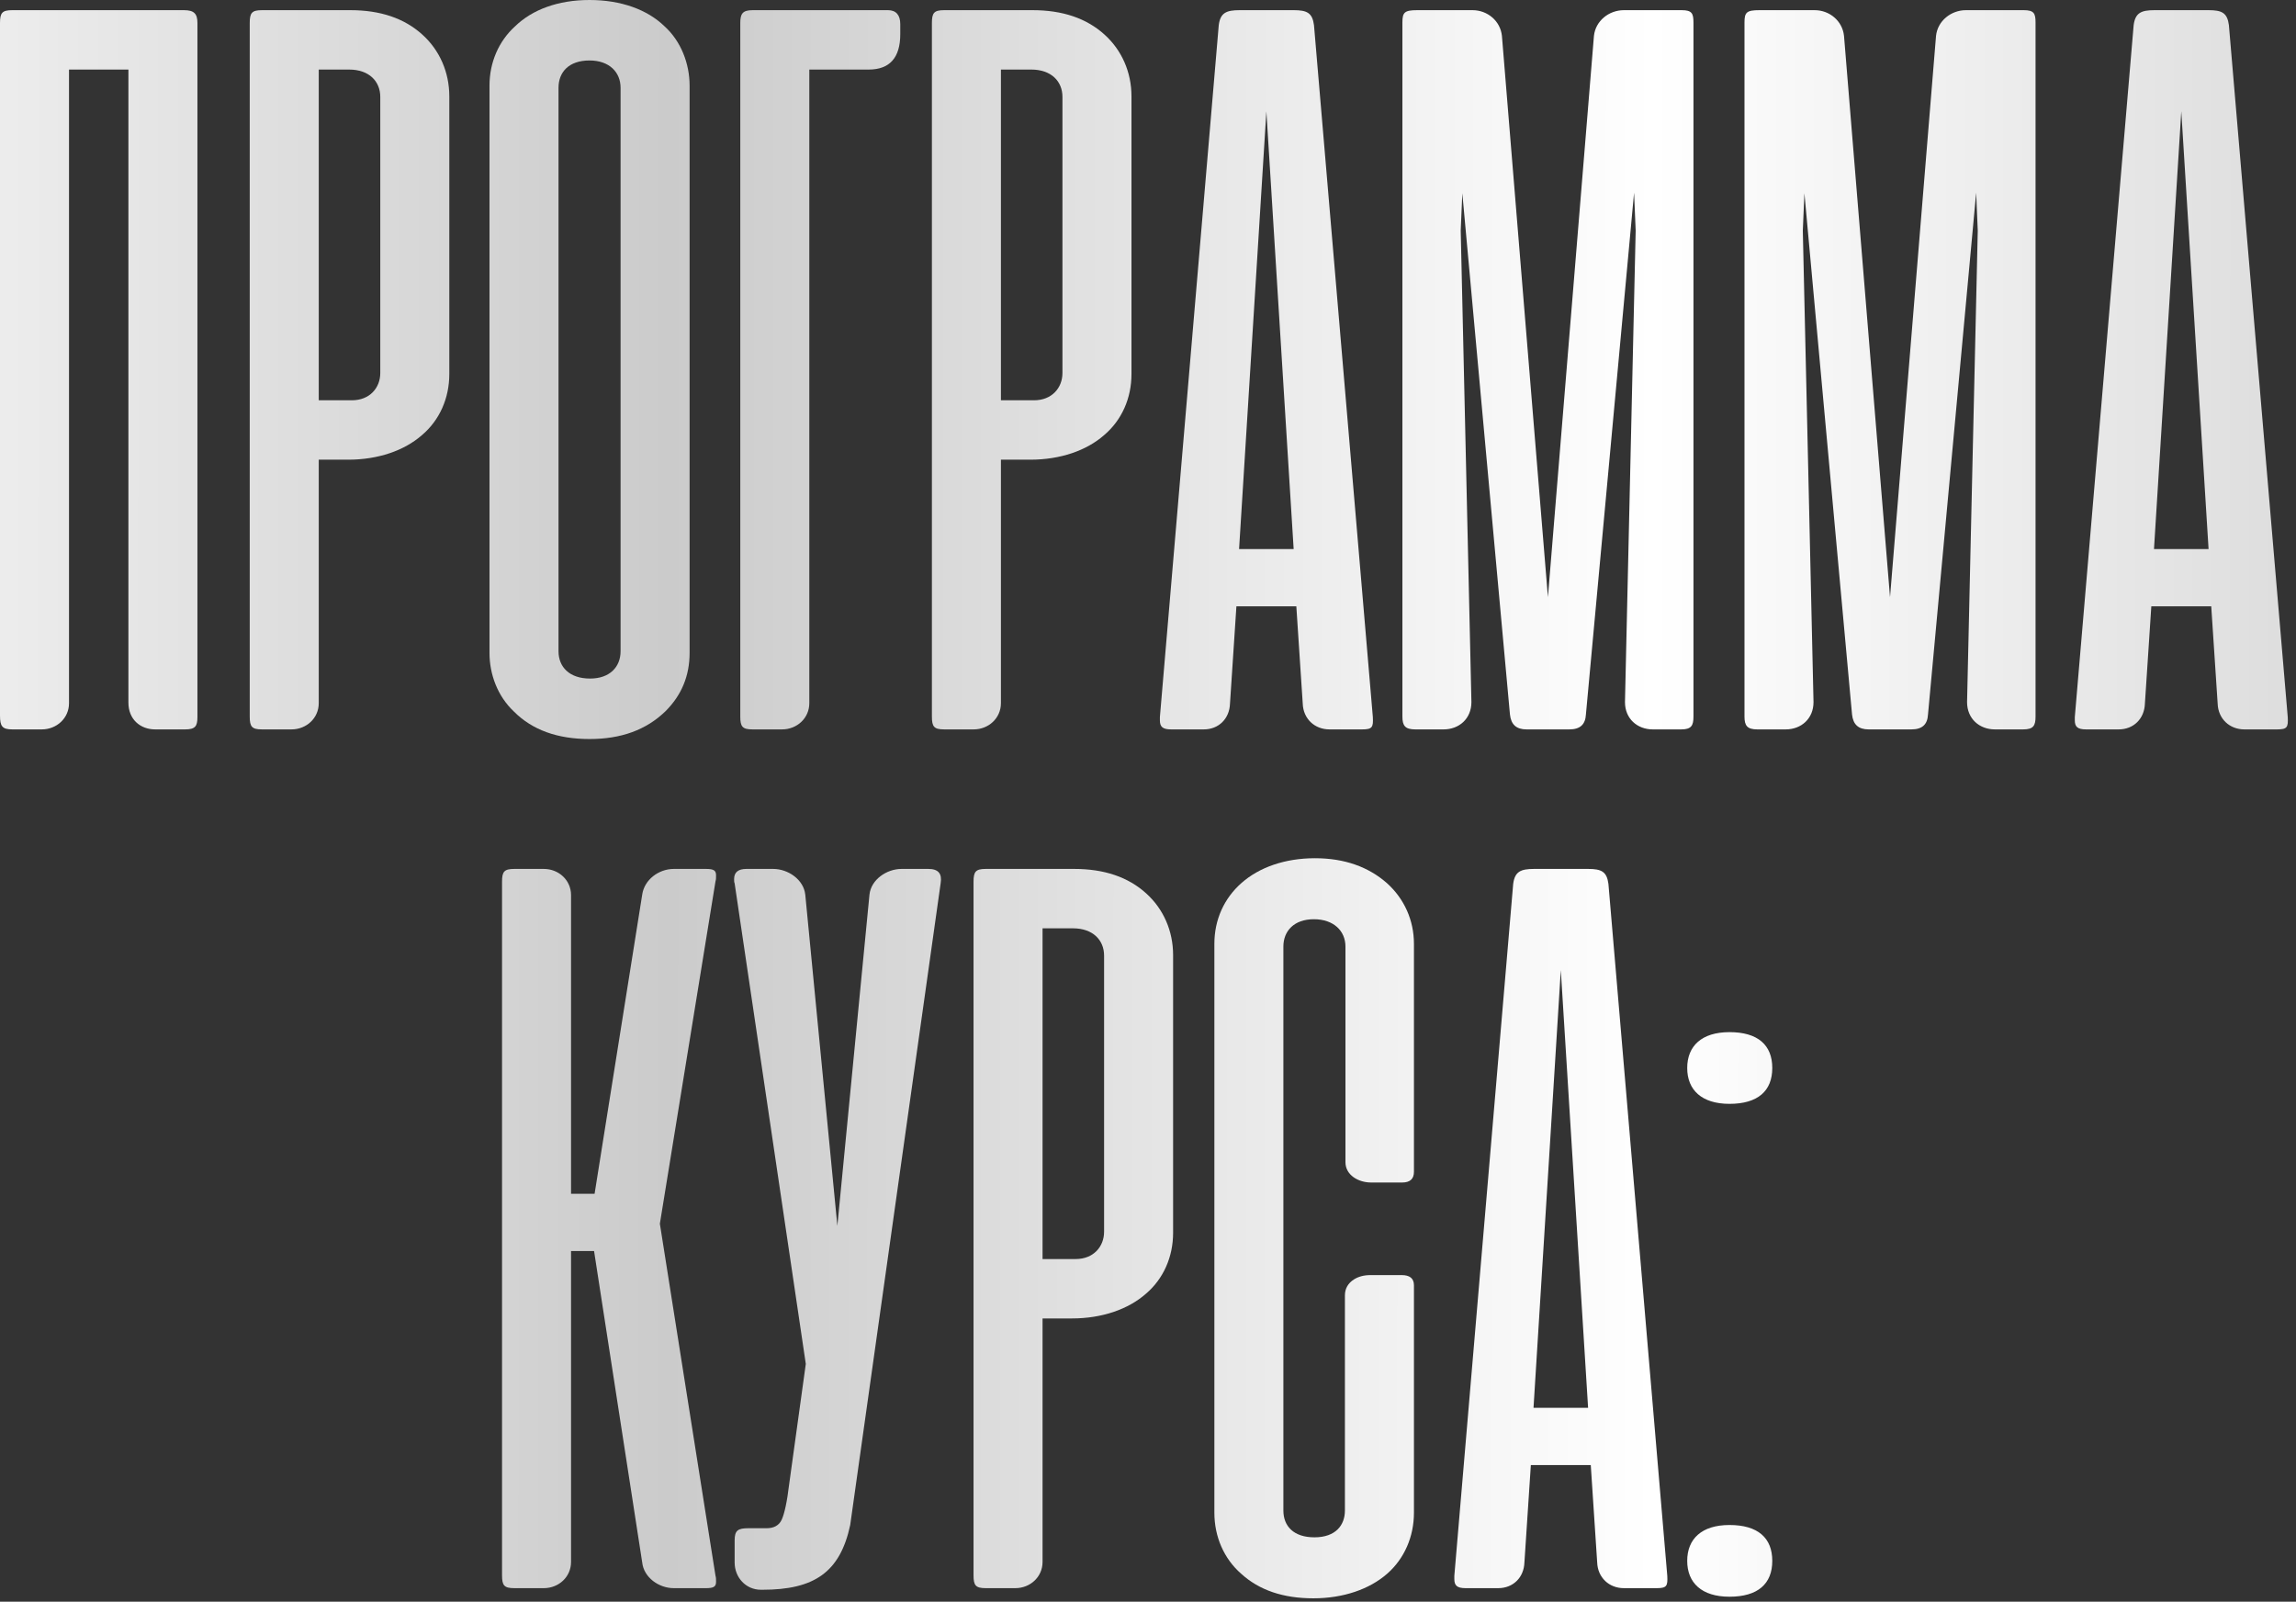
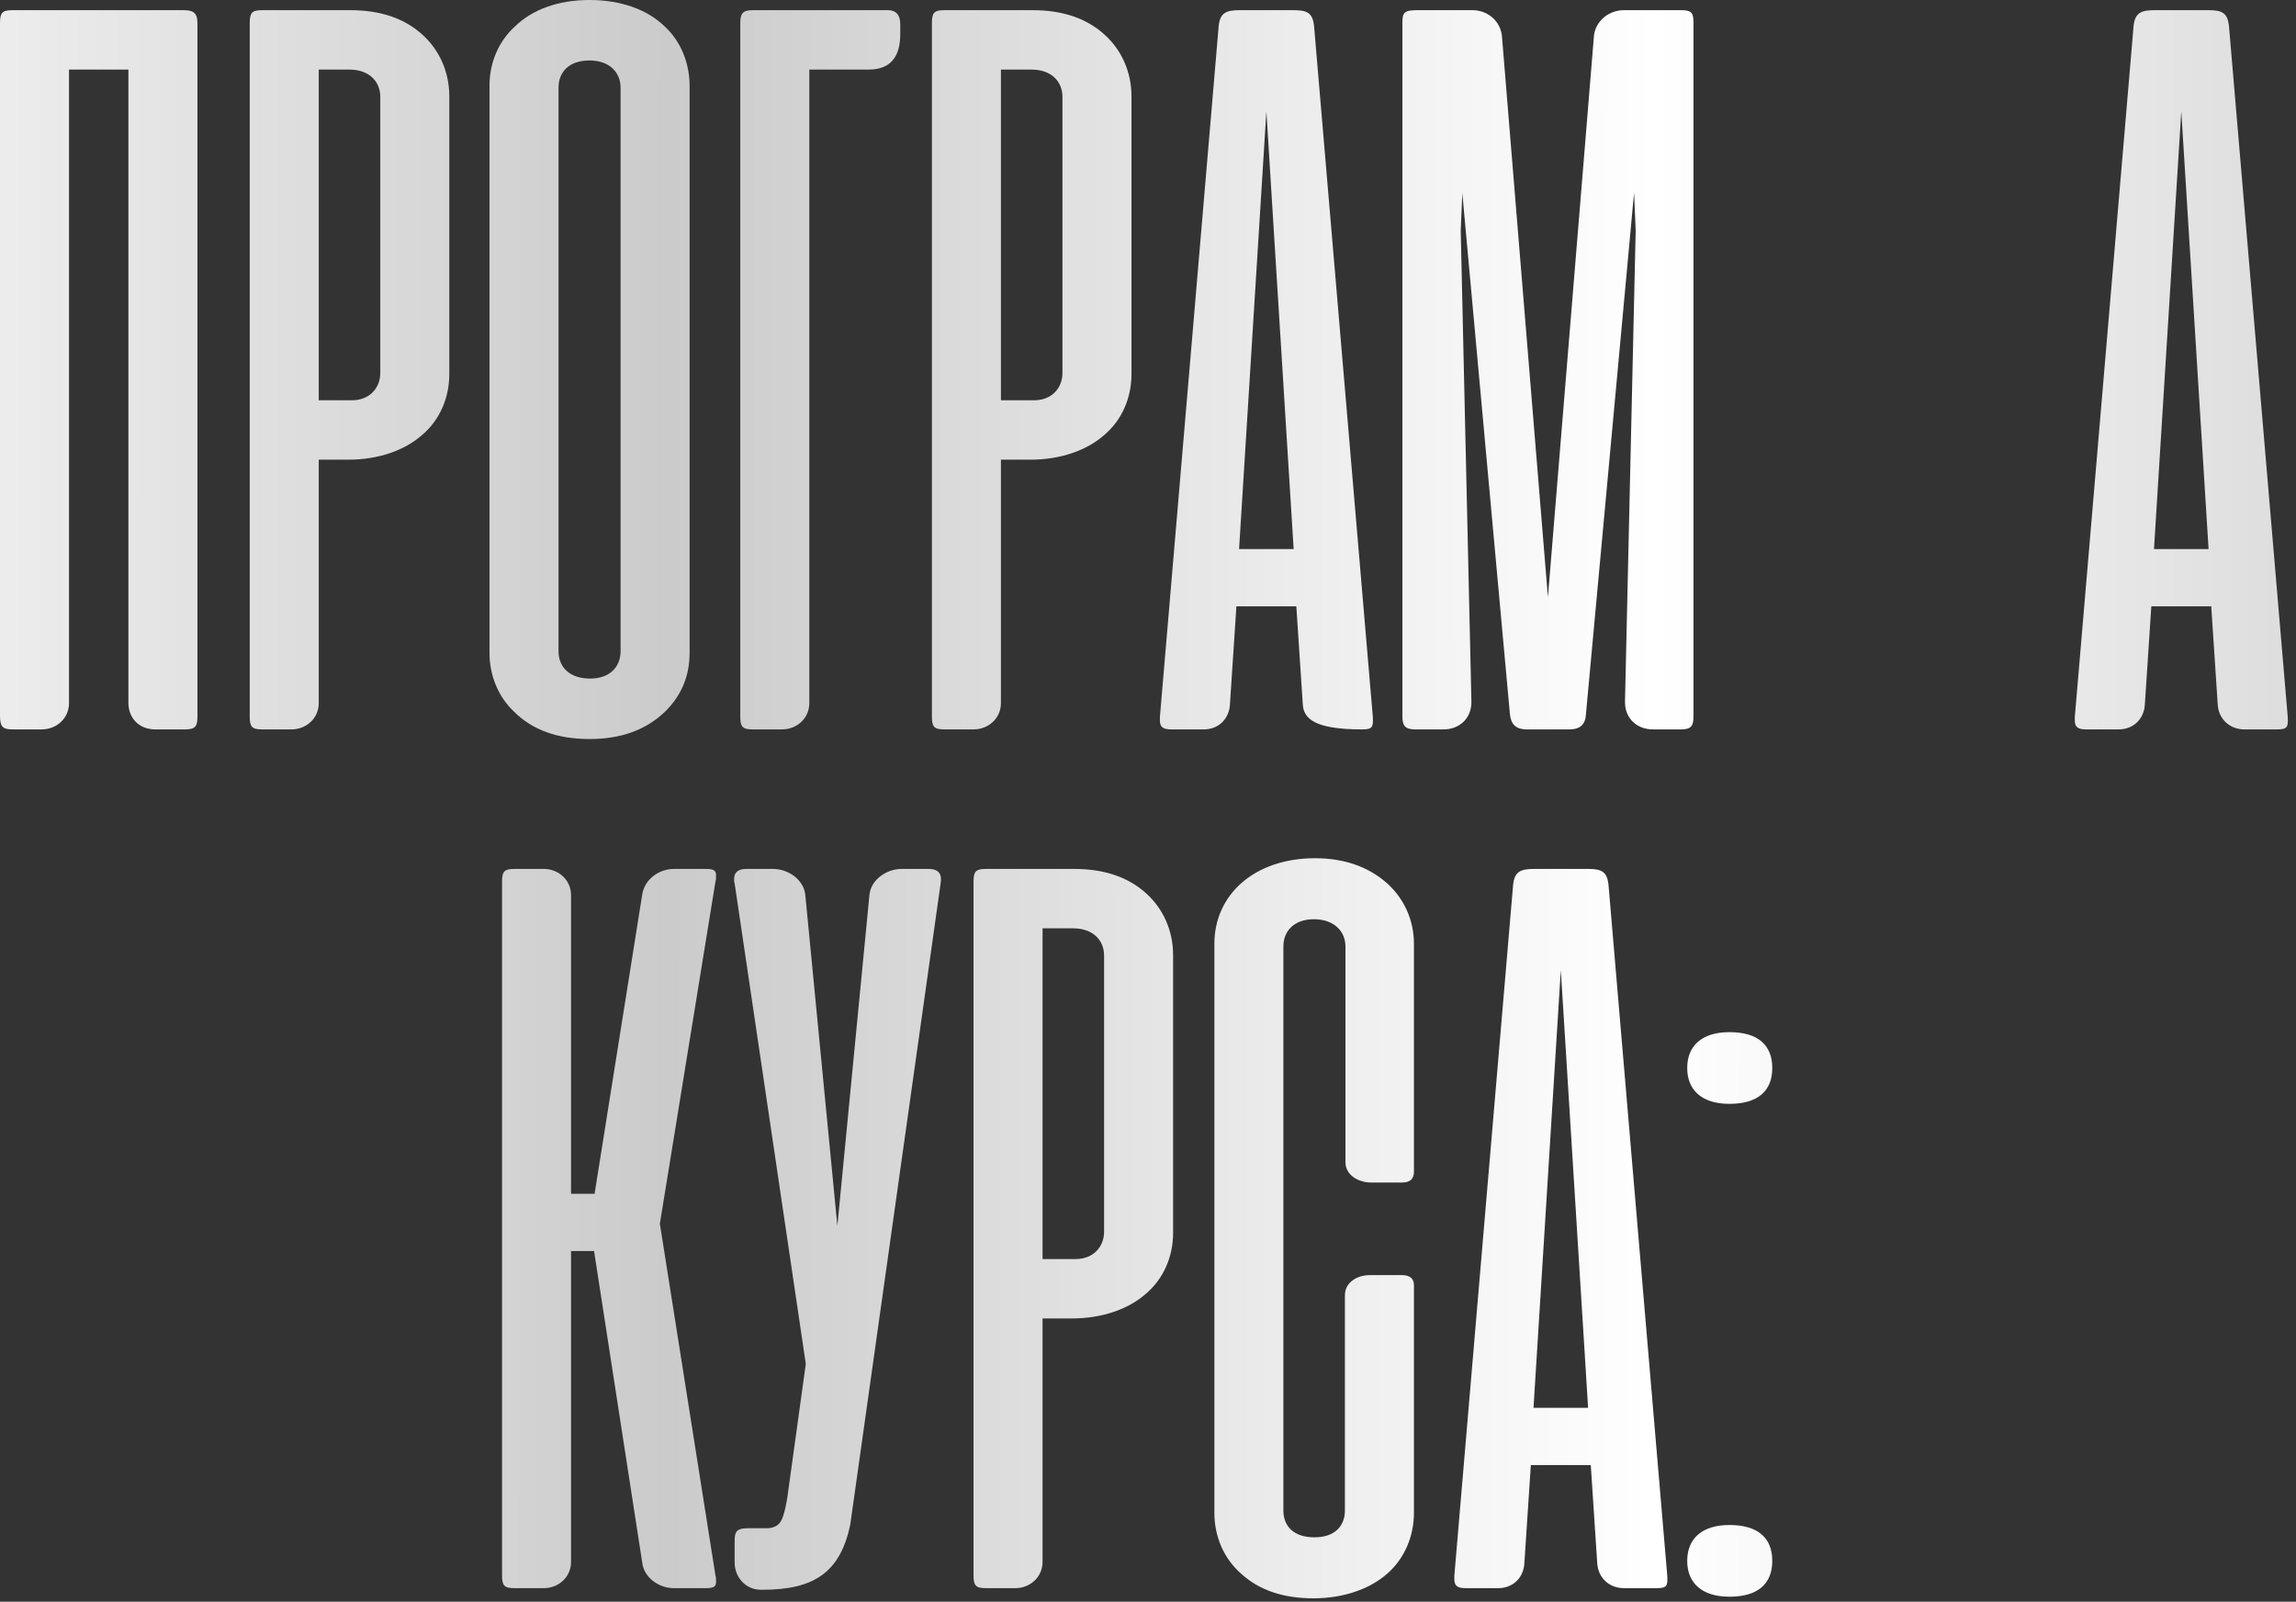
<svg xmlns="http://www.w3.org/2000/svg" width="238" height="166" viewBox="0 0 238 166" fill="none">
  <rect x="0" y="0" width="238" height="166" fill="#333333" stroke="none" />
  <path d="M20.465 2.385V74.318C20.465 75.261 20.243 75.594 19.19 75.594H16.084C14.531 75.594 13.311 74.54 13.311 72.821V7.21H7.154V72.876C7.154 74.429 5.879 75.594 4.326 75.594H1.276C0.222 75.594 0 75.261 0 74.152V2.385C0 1.331 0.222 1.054 1.276 1.054H19.079C20.132 1.054 20.465 1.442 20.465 2.385Z" fill="url(#paint0_linear_1918_5)" />
  <path d="M36.091 47.641H33.041V72.876C33.041 74.429 31.765 75.594 30.212 75.594H27.162C26.108 75.594 25.887 75.316 25.887 74.263V2.385C25.887 1.331 26.108 1.054 27.162 1.054H36.313C39.419 1.054 41.915 1.886 43.8 3.605C45.575 5.213 46.574 7.487 46.574 9.983V38.767C46.574 41.263 45.575 43.537 43.745 45.09C41.915 46.698 39.197 47.641 36.091 47.641ZM33.041 7.21V41.485H36.48C38.31 41.485 39.419 40.209 39.419 38.657V10.039C39.419 8.43 38.254 7.21 36.202 7.21H33.041Z" fill="url(#paint1_linear_1918_5)" />
  <path d="M50.74 67.663V8.874C50.74 6.489 51.683 4.271 53.402 2.718C55.177 0.998 57.839 0 61.111 0C64.384 0 67.101 0.998 68.876 2.718C70.595 4.271 71.483 6.6 71.483 8.874V67.663C71.483 70.047 70.651 72.044 68.987 73.708C66.99 75.649 64.384 76.592 61.111 76.592C57.784 76.592 55.177 75.649 53.291 73.763C51.572 72.155 50.74 69.881 50.74 67.663ZM57.895 9.096V67.496C57.895 69.105 59.004 70.325 61.167 70.325C63.219 70.325 64.328 69.105 64.328 67.496V9.096C64.328 7.487 63.163 6.267 61.111 6.267C58.948 6.267 57.895 7.487 57.895 9.096Z" fill="url(#paint2_linear_1918_5)" />
  <path d="M76.737 74.263V2.385C76.737 1.442 76.959 1.054 78.013 1.054H92.045C92.877 1.054 93.32 1.553 93.32 2.496V3.55C93.32 5.99 92.211 7.21 90.048 7.21H83.892V72.876C83.892 74.429 82.616 75.594 81.064 75.594H78.013C76.959 75.594 76.737 75.316 76.737 74.263Z" fill="url(#paint3_linear_1918_5)" />
  <path d="M106.804 47.641H103.754V72.876C103.754 74.429 102.478 75.594 100.926 75.594H97.875C96.822 75.594 96.6 75.316 96.6 74.263V2.385C96.6 1.331 96.822 1.054 97.875 1.054H107.026C110.132 1.054 112.628 1.886 114.514 3.605C116.288 5.213 117.287 7.487 117.287 9.983V38.767C117.287 41.263 116.288 43.537 114.458 45.09C112.628 46.698 109.91 47.641 106.804 47.641ZM103.754 7.21V41.485H107.193C109.023 41.485 110.132 40.209 110.132 38.657V10.039C110.132 8.43 108.967 7.21 106.915 7.21H103.754Z" fill="url(#paint4_linear_1918_5)" />
-   <path d="M136.206 2.607L142.307 74.318C142.362 75.372 142.251 75.594 141.197 75.594H137.814C136.261 75.594 135.097 74.484 135.041 72.931L134.376 62.838H128.164L127.498 72.931C127.443 74.484 126.334 75.594 124.781 75.594H121.398C120.51 75.594 120.233 75.316 120.233 74.651V74.318L126.334 2.607C126.5 1.331 127.11 1.054 128.497 1.054H134.098C135.485 1.054 136.039 1.331 136.206 2.607ZM134.098 56.903L131.27 11.536L128.441 56.903H134.098Z" fill="url(#paint5_linear_1918_5)" />
+   <path d="M136.206 2.607L142.307 74.318C142.362 75.372 142.251 75.594 141.197 75.594C136.261 75.594 135.097 74.484 135.041 72.931L134.376 62.838H128.164L127.498 72.931C127.443 74.484 126.334 75.594 124.781 75.594H121.398C120.51 75.594 120.233 75.316 120.233 74.651V74.318L126.334 2.607C126.5 1.331 127.11 1.054 128.497 1.054H134.098C135.485 1.054 136.039 1.331 136.206 2.607ZM134.098 56.903L131.27 11.536L128.441 56.903H134.098Z" fill="url(#paint5_linear_1918_5)" />
  <path d="M156.519 74.041L151.582 20.021L151.416 23.904L152.525 72.765C152.525 74.484 151.25 75.594 149.641 75.594H146.702C145.648 75.594 145.371 75.205 145.371 74.263V2.329C145.371 1.276 145.593 1.054 146.924 1.054H152.636C154.189 1.054 155.52 2.163 155.687 3.716L160.456 61.895L165.226 3.716C165.392 2.163 166.779 1.054 168.332 1.054H174.322C175.375 1.054 175.542 1.387 175.542 2.329V74.263C175.542 75.205 175.32 75.594 174.266 75.594H171.327C169.718 75.594 168.443 74.484 168.443 72.765L169.552 23.904L169.386 19.966L164.394 74.041C164.339 75.094 163.784 75.594 162.675 75.594H158.238C157.184 75.594 156.629 75.094 156.519 74.041Z" fill="url(#paint6_linear_1918_5)" />
-   <path d="M191.979 74.041L187.043 20.021L186.877 23.904L187.986 72.765C187.986 74.484 186.71 75.594 185.102 75.594H182.162C181.109 75.594 180.831 75.205 180.831 74.263V2.329C180.831 1.276 181.053 1.054 182.384 1.054H188.097C189.65 1.054 190.981 2.163 191.147 3.716L195.917 61.895L200.686 3.716C200.853 2.163 202.239 1.054 203.792 1.054H209.782C210.836 1.054 211.002 1.387 211.002 2.329V74.263C211.002 75.205 210.78 75.594 209.727 75.594H206.787C205.179 75.594 203.903 74.484 203.903 72.765L205.012 23.904L204.846 19.966L199.855 74.041C199.799 75.094 199.244 75.594 198.135 75.594H193.698C192.645 75.594 192.09 75.094 191.979 74.041Z" fill="url(#paint7_linear_1918_5)" />
  <path d="M231.045 2.607L237.145 74.318C237.201 75.372 237.09 75.594 236.036 75.594H232.653C231.1 75.594 229.935 74.484 229.88 72.931L229.214 62.838H223.003L222.337 72.931C222.282 74.484 221.172 75.594 219.62 75.594H216.236C215.349 75.594 215.072 75.316 215.072 74.651V74.318L221.172 2.607C221.339 1.331 221.949 1.054 223.335 1.054H228.937C230.324 1.054 230.878 1.331 231.045 2.607ZM228.937 56.903L226.109 11.536L223.28 56.903H228.937Z" fill="url(#paint8_linear_1918_5)" />
  <path d="M66.571 161.932L61.579 129.653H59.194V161.876C59.194 163.429 57.919 164.594 56.366 164.594H53.316C52.262 164.594 52.04 164.316 52.04 163.263V91.385C52.04 90.331 52.262 90.054 53.316 90.054H56.366C57.919 90.054 59.194 91.218 59.194 92.771V123.719H61.635L66.571 92.716C66.793 91.163 68.29 90.054 69.843 90.054H73.171C74.003 90.054 74.225 90.22 74.225 90.719C74.225 90.997 74.225 91.163 74.169 91.329L68.401 126.825L74.169 163.318C74.225 163.484 74.225 163.651 74.225 163.928C74.225 164.427 74.003 164.594 73.171 164.594H69.843C68.29 164.594 66.737 163.484 66.571 161.932Z" fill="url(#paint9_linear_1918_5)" />
  <path d="M97.504 91.551L88.131 158.049C87.078 162.985 84.36 164.76 79.036 164.76H78.869C77.316 164.76 76.152 163.484 76.152 161.932V159.658C76.152 158.604 76.484 158.382 77.594 158.382H79.479C80.2 158.382 80.755 158.105 81.032 157.495C81.31 156.885 81.587 155.664 81.809 153.779L83.528 141.355L76.152 91.551C76.096 91.44 76.096 91.274 76.096 91.108C76.096 90.386 76.54 90.054 77.372 90.054H80.145C81.698 90.054 83.306 91.163 83.473 92.716L86.8 127.046L90.128 92.716C90.294 91.163 91.903 90.054 93.456 90.054H96.229C97.282 90.054 97.671 90.553 97.504 91.551Z" fill="url(#paint10_linear_1918_5)" />
  <path d="M111.12 136.641H108.07V161.876C108.07 163.429 106.794 164.594 105.241 164.594H102.191C101.137 164.594 100.915 164.316 100.915 163.263V91.385C100.915 90.331 101.137 90.054 102.191 90.054H111.342C114.448 90.054 116.943 90.886 118.829 92.605C120.604 94.213 121.602 96.487 121.602 98.983V127.767C121.602 130.263 120.604 132.537 118.774 134.09C116.943 135.698 114.226 136.641 111.12 136.641ZM108.07 96.21V130.485H111.508C113.339 130.485 114.448 129.209 114.448 127.656V99.038C114.448 97.43 113.283 96.21 111.231 96.21H108.07Z" fill="url(#paint11_linear_1918_5)" />
  <path d="M136.306 88.945C139.357 88.945 141.853 89.832 143.794 91.551C145.568 93.16 146.567 95.378 146.567 97.818V121.445C146.567 122.166 146.178 122.554 145.347 122.554H142.13C140.799 122.554 139.468 121.778 139.468 120.447V98.096C139.468 96.487 138.248 95.267 136.195 95.267C134.143 95.267 133.034 96.487 133.034 98.096V156.552C133.034 158.16 134.088 159.325 136.251 159.325C138.469 159.325 139.412 158.049 139.412 156.552V134.256C139.412 133.535 139.745 132.981 140.355 132.593C140.799 132.315 141.353 132.149 142.074 132.149H145.291C146.123 132.149 146.567 132.482 146.567 133.203V156.774C146.567 159.269 145.568 161.543 143.794 163.096C141.963 164.705 139.246 165.647 136.14 165.647C133.034 165.647 130.538 164.816 128.653 163.096C126.878 161.543 125.88 159.269 125.88 156.774V97.818C125.88 95.323 126.878 93.104 128.708 91.496C130.538 89.887 133.201 88.945 136.306 88.945Z" fill="url(#paint12_linear_1918_5)" />
  <path d="M166.727 91.607L172.828 163.318C172.883 164.372 172.772 164.594 171.718 164.594H168.335C166.782 164.594 165.618 163.484 165.562 161.932L164.897 151.838H158.685L158.019 161.932C157.964 163.484 156.855 164.594 155.302 164.594H151.919C151.031 164.594 150.754 164.316 150.754 163.651V163.318L156.855 91.607C157.021 90.331 157.631 90.054 159.018 90.054H164.619C166.006 90.054 166.56 90.331 166.727 91.607ZM164.619 145.903L161.791 100.536L158.962 145.903H164.619Z" fill="url(#paint13_linear_1918_5)" />
  <path d="M179.275 106.969C182.214 106.969 183.712 108.301 183.712 110.685C183.712 113.07 182.214 114.401 179.275 114.401C176.391 114.401 174.894 112.959 174.894 110.685C174.894 108.411 176.391 106.969 179.275 106.969ZM179.275 158.049C182.214 158.049 183.712 159.38 183.712 161.765C183.712 164.15 182.214 165.481 179.275 165.481C176.391 165.481 174.894 164.039 174.894 161.765C174.894 159.491 176.391 158.049 179.275 158.049Z" fill="url(#paint14_linear_1918_5)" />
  <defs>
    <linearGradient id="paint0_linear_1918_5" x1="-38.613" y1="60.594" x2="273.357" y2="60.675" gradientUnits="userSpaceOnUse">
      <stop stop-color="white" />
      <stop offset="0.346" stop-color="#CBCBCB" />
      <stop offset="0.673" stop-color="white" />
      <stop offset="1" stop-color="#CBCBCB" />
    </linearGradient>
    <linearGradient id="paint1_linear_1918_5" x1="-38.613" y1="60.594" x2="273.357" y2="60.675" gradientUnits="userSpaceOnUse">
      <stop stop-color="white" />
      <stop offset="0.346" stop-color="#CBCBCB" />
      <stop offset="0.673" stop-color="white" />
      <stop offset="1" stop-color="#CBCBCB" />
    </linearGradient>
    <linearGradient id="paint2_linear_1918_5" x1="-38.613" y1="60.594" x2="273.357" y2="60.675" gradientUnits="userSpaceOnUse">
      <stop stop-color="white" />
      <stop offset="0.346" stop-color="#CBCBCB" />
      <stop offset="0.673" stop-color="white" />
      <stop offset="1" stop-color="#CBCBCB" />
    </linearGradient>
    <linearGradient id="paint3_linear_1918_5" x1="-38.613" y1="60.594" x2="273.357" y2="60.675" gradientUnits="userSpaceOnUse">
      <stop stop-color="white" />
      <stop offset="0.346" stop-color="#CBCBCB" />
      <stop offset="0.673" stop-color="white" />
      <stop offset="1" stop-color="#CBCBCB" />
    </linearGradient>
    <linearGradient id="paint4_linear_1918_5" x1="-38.613" y1="60.594" x2="273.357" y2="60.675" gradientUnits="userSpaceOnUse">
      <stop stop-color="white" />
      <stop offset="0.346" stop-color="#CBCBCB" />
      <stop offset="0.673" stop-color="white" />
      <stop offset="1" stop-color="#CBCBCB" />
    </linearGradient>
    <linearGradient id="paint5_linear_1918_5" x1="-38.613" y1="60.594" x2="273.357" y2="60.675" gradientUnits="userSpaceOnUse">
      <stop stop-color="white" />
      <stop offset="0.346" stop-color="#CBCBCB" />
      <stop offset="0.673" stop-color="white" />
      <stop offset="1" stop-color="#CBCBCB" />
    </linearGradient>
    <linearGradient id="paint6_linear_1918_5" x1="-38.613" y1="60.594" x2="273.357" y2="60.675" gradientUnits="userSpaceOnUse">
      <stop stop-color="white" />
      <stop offset="0.346" stop-color="#CBCBCB" />
      <stop offset="0.673" stop-color="white" />
      <stop offset="1" stop-color="#CBCBCB" />
    </linearGradient>
    <linearGradient id="paint7_linear_1918_5" x1="-38.613" y1="60.594" x2="273.357" y2="60.675" gradientUnits="userSpaceOnUse">
      <stop stop-color="white" />
      <stop offset="0.346" stop-color="#CBCBCB" />
      <stop offset="0.673" stop-color="white" />
      <stop offset="1" stop-color="#CBCBCB" />
    </linearGradient>
    <linearGradient id="paint8_linear_1918_5" x1="-38.613" y1="60.594" x2="273.357" y2="60.675" gradientUnits="userSpaceOnUse">
      <stop stop-color="white" />
      <stop offset="0.346" stop-color="#CBCBCB" />
      <stop offset="0.673" stop-color="white" />
      <stop offset="1" stop-color="#CBCBCB" />
    </linearGradient>
    <linearGradient id="paint9_linear_1918_5" x1="-38.613" y1="60.594" x2="273.357" y2="60.675" gradientUnits="userSpaceOnUse">
      <stop stop-color="white" />
      <stop offset="0.346" stop-color="#CBCBCB" />
      <stop offset="0.673" stop-color="white" />
      <stop offset="1" stop-color="#CBCBCB" />
    </linearGradient>
    <linearGradient id="paint10_linear_1918_5" x1="-38.613" y1="60.594" x2="273.357" y2="60.675" gradientUnits="userSpaceOnUse">
      <stop stop-color="white" />
      <stop offset="0.346" stop-color="#CBCBCB" />
      <stop offset="0.673" stop-color="white" />
      <stop offset="1" stop-color="#CBCBCB" />
    </linearGradient>
    <linearGradient id="paint11_linear_1918_5" x1="-38.613" y1="60.594" x2="273.357" y2="60.675" gradientUnits="userSpaceOnUse">
      <stop stop-color="white" />
      <stop offset="0.346" stop-color="#CBCBCB" />
      <stop offset="0.673" stop-color="white" />
      <stop offset="1" stop-color="#CBCBCB" />
    </linearGradient>
    <linearGradient id="paint12_linear_1918_5" x1="-38.613" y1="60.594" x2="273.357" y2="60.675" gradientUnits="userSpaceOnUse">
      <stop stop-color="white" />
      <stop offset="0.346" stop-color="#CBCBCB" />
      <stop offset="0.673" stop-color="white" />
      <stop offset="1" stop-color="#CBCBCB" />
    </linearGradient>
    <linearGradient id="paint13_linear_1918_5" x1="-38.613" y1="60.594" x2="273.357" y2="60.675" gradientUnits="userSpaceOnUse">
      <stop stop-color="white" />
      <stop offset="0.346" stop-color="#CBCBCB" />
      <stop offset="0.673" stop-color="white" />
      <stop offset="1" stop-color="#CBCBCB" />
    </linearGradient>
    <linearGradient id="paint14_linear_1918_5" x1="-38.613" y1="60.594" x2="273.357" y2="60.675" gradientUnits="userSpaceOnUse">
      <stop stop-color="white" />
      <stop offset="0.346" stop-color="#CBCBCB" />
      <stop offset="0.673" stop-color="white" />
      <stop offset="1" stop-color="#CBCBCB" />
    </linearGradient>
  </defs>
</svg>